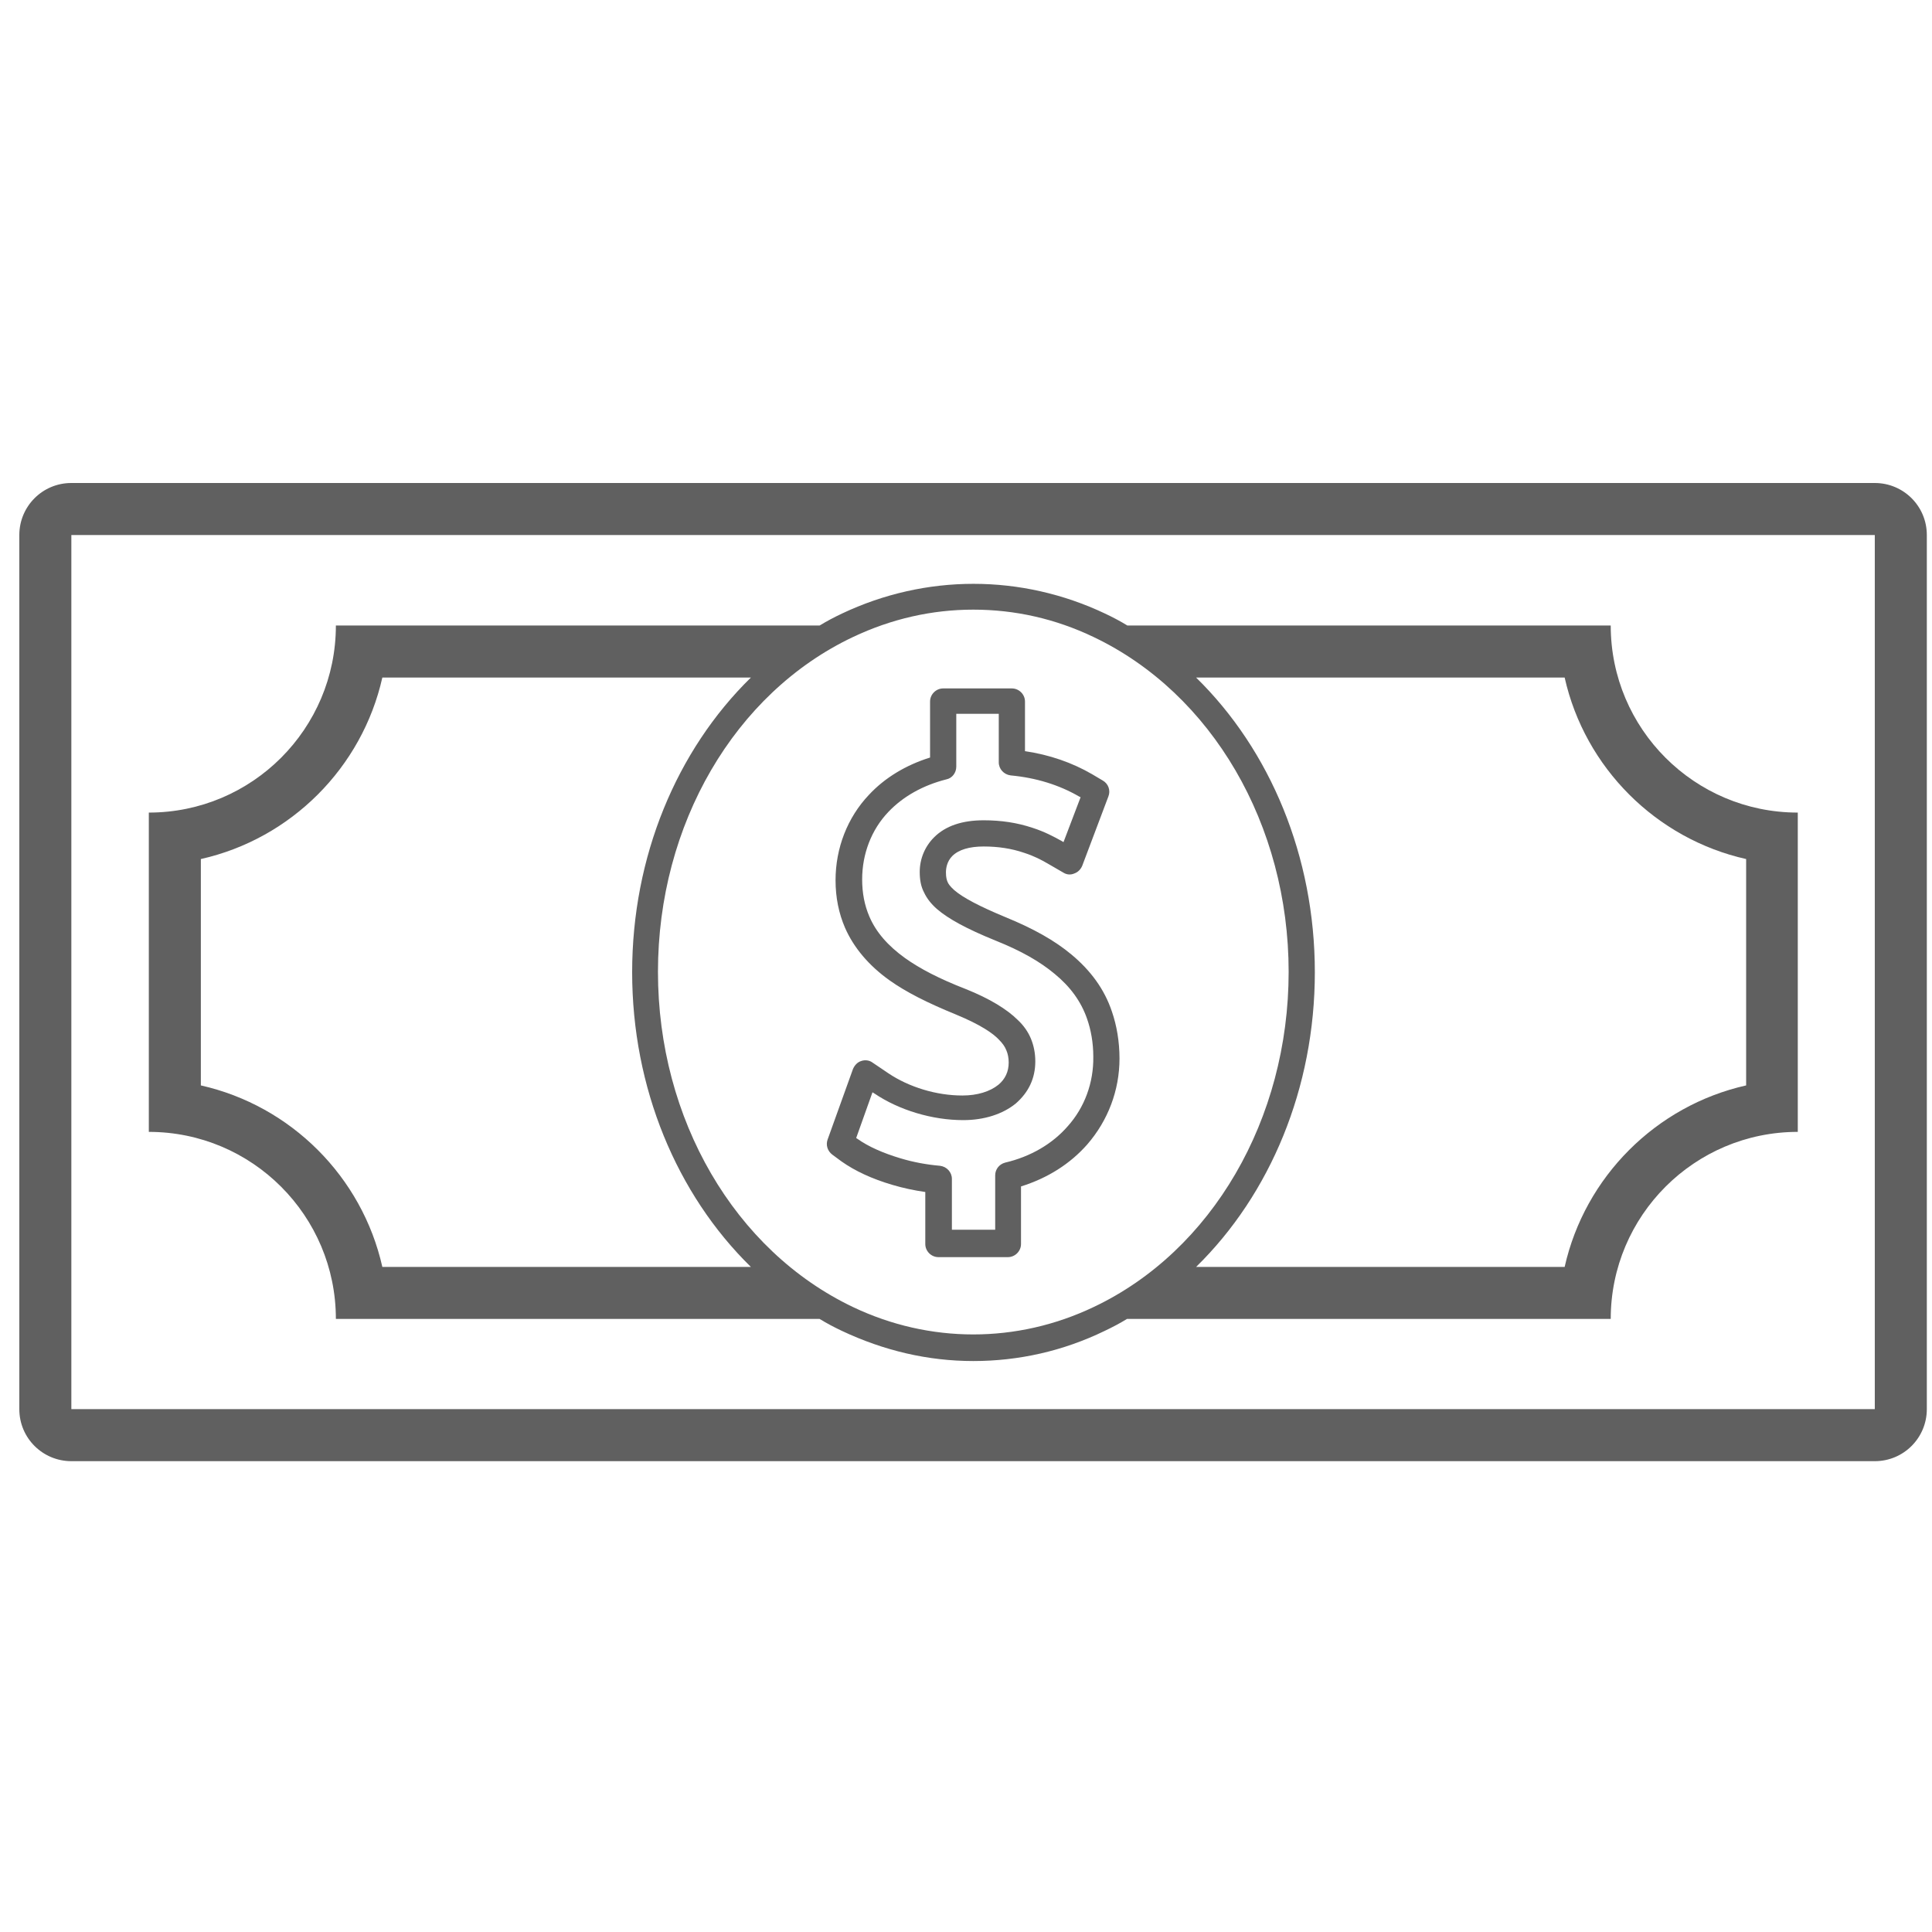
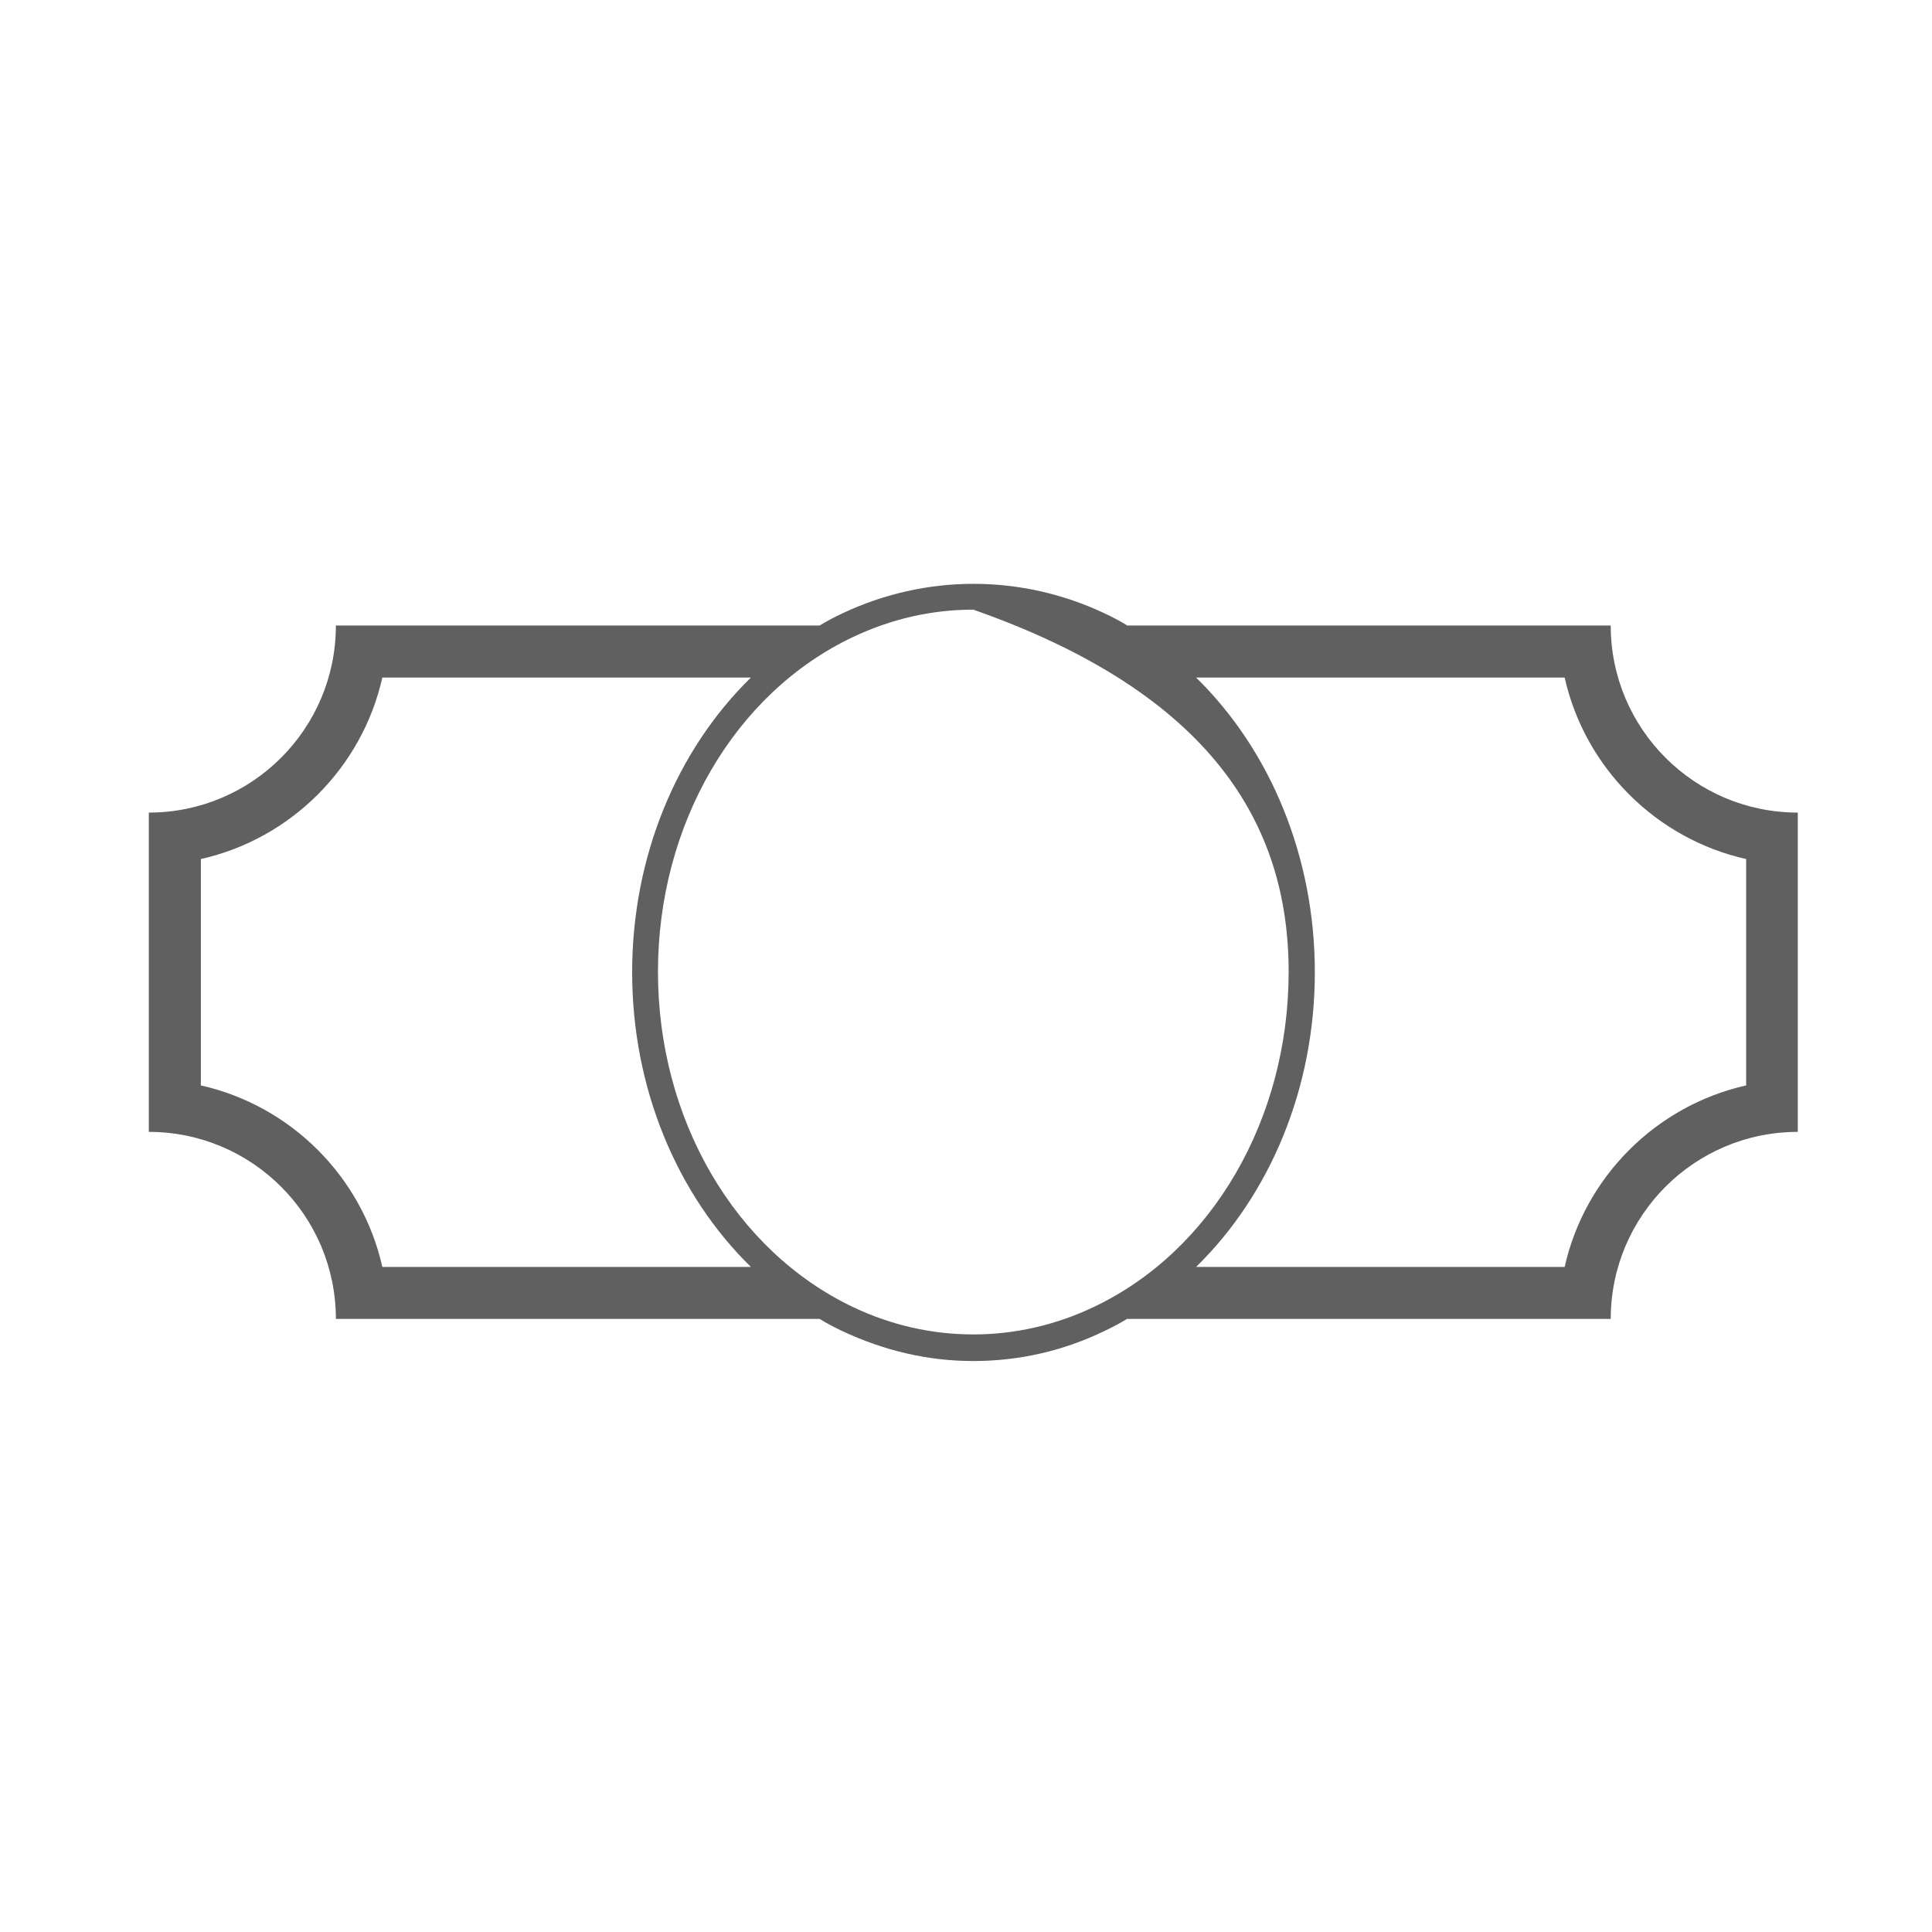
<svg xmlns="http://www.w3.org/2000/svg" width="100" height="100" viewBox="0 0 100 100" fill="none">
-   <path d="M97.059 72.937H81.169H19.603H3.693V27.693H19.583H81.149H97.039V72.937H97.059ZM81.169 25H19.603H3.693C2.192 25 1 26.213 1 27.693V72.937C1 74.438 2.213 75.63 3.693 75.63H19.583H81.149H97.039C98.539 75.63 99.732 74.417 99.732 72.937V27.693C99.732 26.192 98.519 25 97.039 25H81.169Z" fill="#606060" />
-   <path d="M90.38 44.464V56.181C85.714 57.23 82.034 60.909 80.986 65.576H67.501H61.91C65.754 61.814 68.056 56.305 68.056 50.323C68.056 44.341 65.754 38.832 61.91 35.07H67.501H80.986C82.034 39.736 85.714 43.416 90.38 44.464ZM56.606 67.652C52.639 69.543 48.117 69.543 44.149 67.652C38.024 64.733 34.056 57.929 34.056 50.302C34.056 42.676 38.024 35.872 44.149 32.973C46.143 32.028 48.24 31.555 50.378 31.555C52.536 31.555 54.633 32.028 56.606 32.973C62.732 35.892 66.7 42.696 66.7 50.302C66.7 57.929 62.732 64.753 56.606 67.652ZM33.275 65.576H19.79C18.742 60.909 15.062 57.23 10.396 56.181V44.464C15.062 43.416 18.742 39.736 19.79 35.07H33.275H38.866C35.022 38.832 32.72 44.341 32.72 50.323C32.72 56.305 35.022 61.814 38.866 65.576H33.275ZM67.501 32.377H58.354C57.984 32.151 57.593 31.945 57.203 31.761C52.865 29.705 47.911 29.705 43.574 31.761C43.183 31.945 42.793 32.151 42.423 32.377H33.275H19.605H17.385C17.385 37.722 13.048 42.059 7.703 42.059V58.586C13.048 58.586 17.385 62.924 17.385 68.268H19.605H33.275H42.423C42.793 68.495 43.183 68.7 43.574 68.885C45.753 69.913 48.034 70.447 50.378 70.447C52.721 70.447 55.024 69.933 57.182 68.885C57.572 68.7 57.963 68.495 58.333 68.268H67.481H81.15H83.371C83.371 62.924 87.708 58.586 93.053 58.586V42.059C87.708 42.059 83.371 37.722 83.371 32.377H81.15H67.501Z" fill="#606060" />
-   <path d="M55.273 58.286C54.471 59.211 53.341 59.869 52.025 60.177C51.717 60.259 51.511 60.526 51.511 60.835V63.651H49.27V61.02C49.27 60.67 49.003 60.383 48.654 60.341C47.955 60.28 47.277 60.156 46.598 59.951C45.714 59.684 44.954 59.355 44.378 58.944L44.316 58.903L45.159 56.538L45.262 56.6C46.537 57.464 48.263 57.977 49.846 57.977H49.867C50.936 57.977 51.902 57.669 52.58 57.114C53.238 56.538 53.587 55.819 53.587 54.935C53.587 54.503 53.505 54.113 53.361 53.763C53.217 53.414 52.991 53.085 52.683 52.797C52.128 52.242 51.223 51.687 49.99 51.194C48.613 50.659 47.626 50.145 46.845 49.59C45.961 48.953 45.344 48.254 44.995 47.432C44.748 46.856 44.625 46.219 44.625 45.52C44.625 44.205 45.098 42.951 45.981 42.026C46.742 41.224 47.77 40.648 48.983 40.34C49.291 40.279 49.497 39.991 49.497 39.682V36.948H51.696V39.456C51.696 39.806 51.963 40.093 52.313 40.135C53.629 40.258 54.821 40.628 55.849 41.224L55.931 41.265L55.047 43.588L54.944 43.526C54.533 43.3 54.081 43.054 53.444 42.848C52.642 42.581 51.819 42.458 50.915 42.458C49.805 42.458 48.942 42.745 48.346 43.341C47.873 43.814 47.605 44.451 47.605 45.13C47.605 45.541 47.667 45.89 47.832 46.199C47.975 46.507 48.202 46.795 48.51 47.062C49.086 47.555 50.011 48.069 51.532 48.686C52.868 49.221 53.834 49.776 54.595 50.413C55.396 51.071 55.951 51.831 56.26 52.715C56.465 53.291 56.589 53.969 56.589 54.688C56.609 56.045 56.136 57.32 55.273 58.286ZM55.458 49.406C54.595 48.686 53.505 48.069 52.046 47.473C50.709 46.918 49.846 46.466 49.394 46.075C49.168 45.87 49.086 45.746 49.044 45.644C49.003 45.541 48.962 45.418 48.962 45.15C48.962 44.965 49.003 44.595 49.291 44.307C49.62 43.979 50.175 43.814 50.915 43.814C51.655 43.814 52.354 43.917 53.012 44.143C53.526 44.307 53.916 44.513 54.266 44.719L55.047 45.171C55.211 45.274 55.417 45.294 55.602 45.212C55.787 45.15 55.931 45.007 56.013 44.821L57.37 41.224C57.493 40.916 57.37 40.566 57.082 40.402L56.527 40.073C55.499 39.477 54.327 39.066 53.053 38.881V36.311C53.053 35.941 52.745 35.633 52.374 35.633H48.818C48.448 35.633 48.14 35.941 48.14 36.311V39.21C46.886 39.6 45.797 40.258 44.974 41.142C43.864 42.314 43.248 43.896 43.248 45.562C43.248 46.445 43.412 47.268 43.741 48.028C44.193 49.056 44.974 49.981 46.043 50.742C46.907 51.358 48.017 51.913 49.476 52.51C50.771 53.044 51.408 53.496 51.696 53.804C51.881 53.989 52.005 54.154 52.087 54.359C52.169 54.544 52.21 54.771 52.21 54.997C52.21 55.47 52.025 55.86 51.676 56.148C51.244 56.497 50.586 56.703 49.826 56.703H49.805C48.469 56.703 47.05 56.271 45.981 55.552L45.159 54.997C44.995 54.873 44.769 54.853 44.584 54.915C44.378 54.976 44.234 55.141 44.152 55.326L42.836 58.985C42.734 59.273 42.836 59.581 43.083 59.766L43.556 60.115C44.255 60.609 45.139 61.02 46.187 61.328C46.742 61.493 47.318 61.616 47.893 61.698V64.391C47.893 64.761 48.202 65.069 48.572 65.069H52.169C52.539 65.069 52.847 64.761 52.847 64.391V61.41C54.225 60.979 55.396 60.239 56.28 59.231C57.349 57.998 57.945 56.436 57.945 54.791C57.945 53.907 57.801 53.085 57.555 52.366C57.164 51.194 56.445 50.228 55.458 49.406Z" fill="#606060" />
+   <path d="M90.38 44.464V56.181C85.714 57.23 82.034 60.909 80.986 65.576H67.501H61.91C65.754 61.814 68.056 56.305 68.056 50.323C68.056 44.341 65.754 38.832 61.91 35.07H67.501H80.986C82.034 39.736 85.714 43.416 90.38 44.464ZM56.606 67.652C52.639 69.543 48.117 69.543 44.149 67.652C38.024 64.733 34.056 57.929 34.056 50.302C34.056 42.676 38.024 35.872 44.149 32.973C46.143 32.028 48.24 31.555 50.378 31.555C62.732 35.892 66.7 42.696 66.7 50.302C66.7 57.929 62.732 64.753 56.606 67.652ZM33.275 65.576H19.79C18.742 60.909 15.062 57.23 10.396 56.181V44.464C15.062 43.416 18.742 39.736 19.79 35.07H33.275H38.866C35.022 38.832 32.72 44.341 32.72 50.323C32.72 56.305 35.022 61.814 38.866 65.576H33.275ZM67.501 32.377H58.354C57.984 32.151 57.593 31.945 57.203 31.761C52.865 29.705 47.911 29.705 43.574 31.761C43.183 31.945 42.793 32.151 42.423 32.377H33.275H19.605H17.385C17.385 37.722 13.048 42.059 7.703 42.059V58.586C13.048 58.586 17.385 62.924 17.385 68.268H19.605H33.275H42.423C42.793 68.495 43.183 68.7 43.574 68.885C45.753 69.913 48.034 70.447 50.378 70.447C52.721 70.447 55.024 69.933 57.182 68.885C57.572 68.7 57.963 68.495 58.333 68.268H67.481H81.15H83.371C83.371 62.924 87.708 58.586 93.053 58.586V42.059C87.708 42.059 83.371 37.722 83.371 32.377H81.15H67.501Z" fill="#606060" />
</svg>